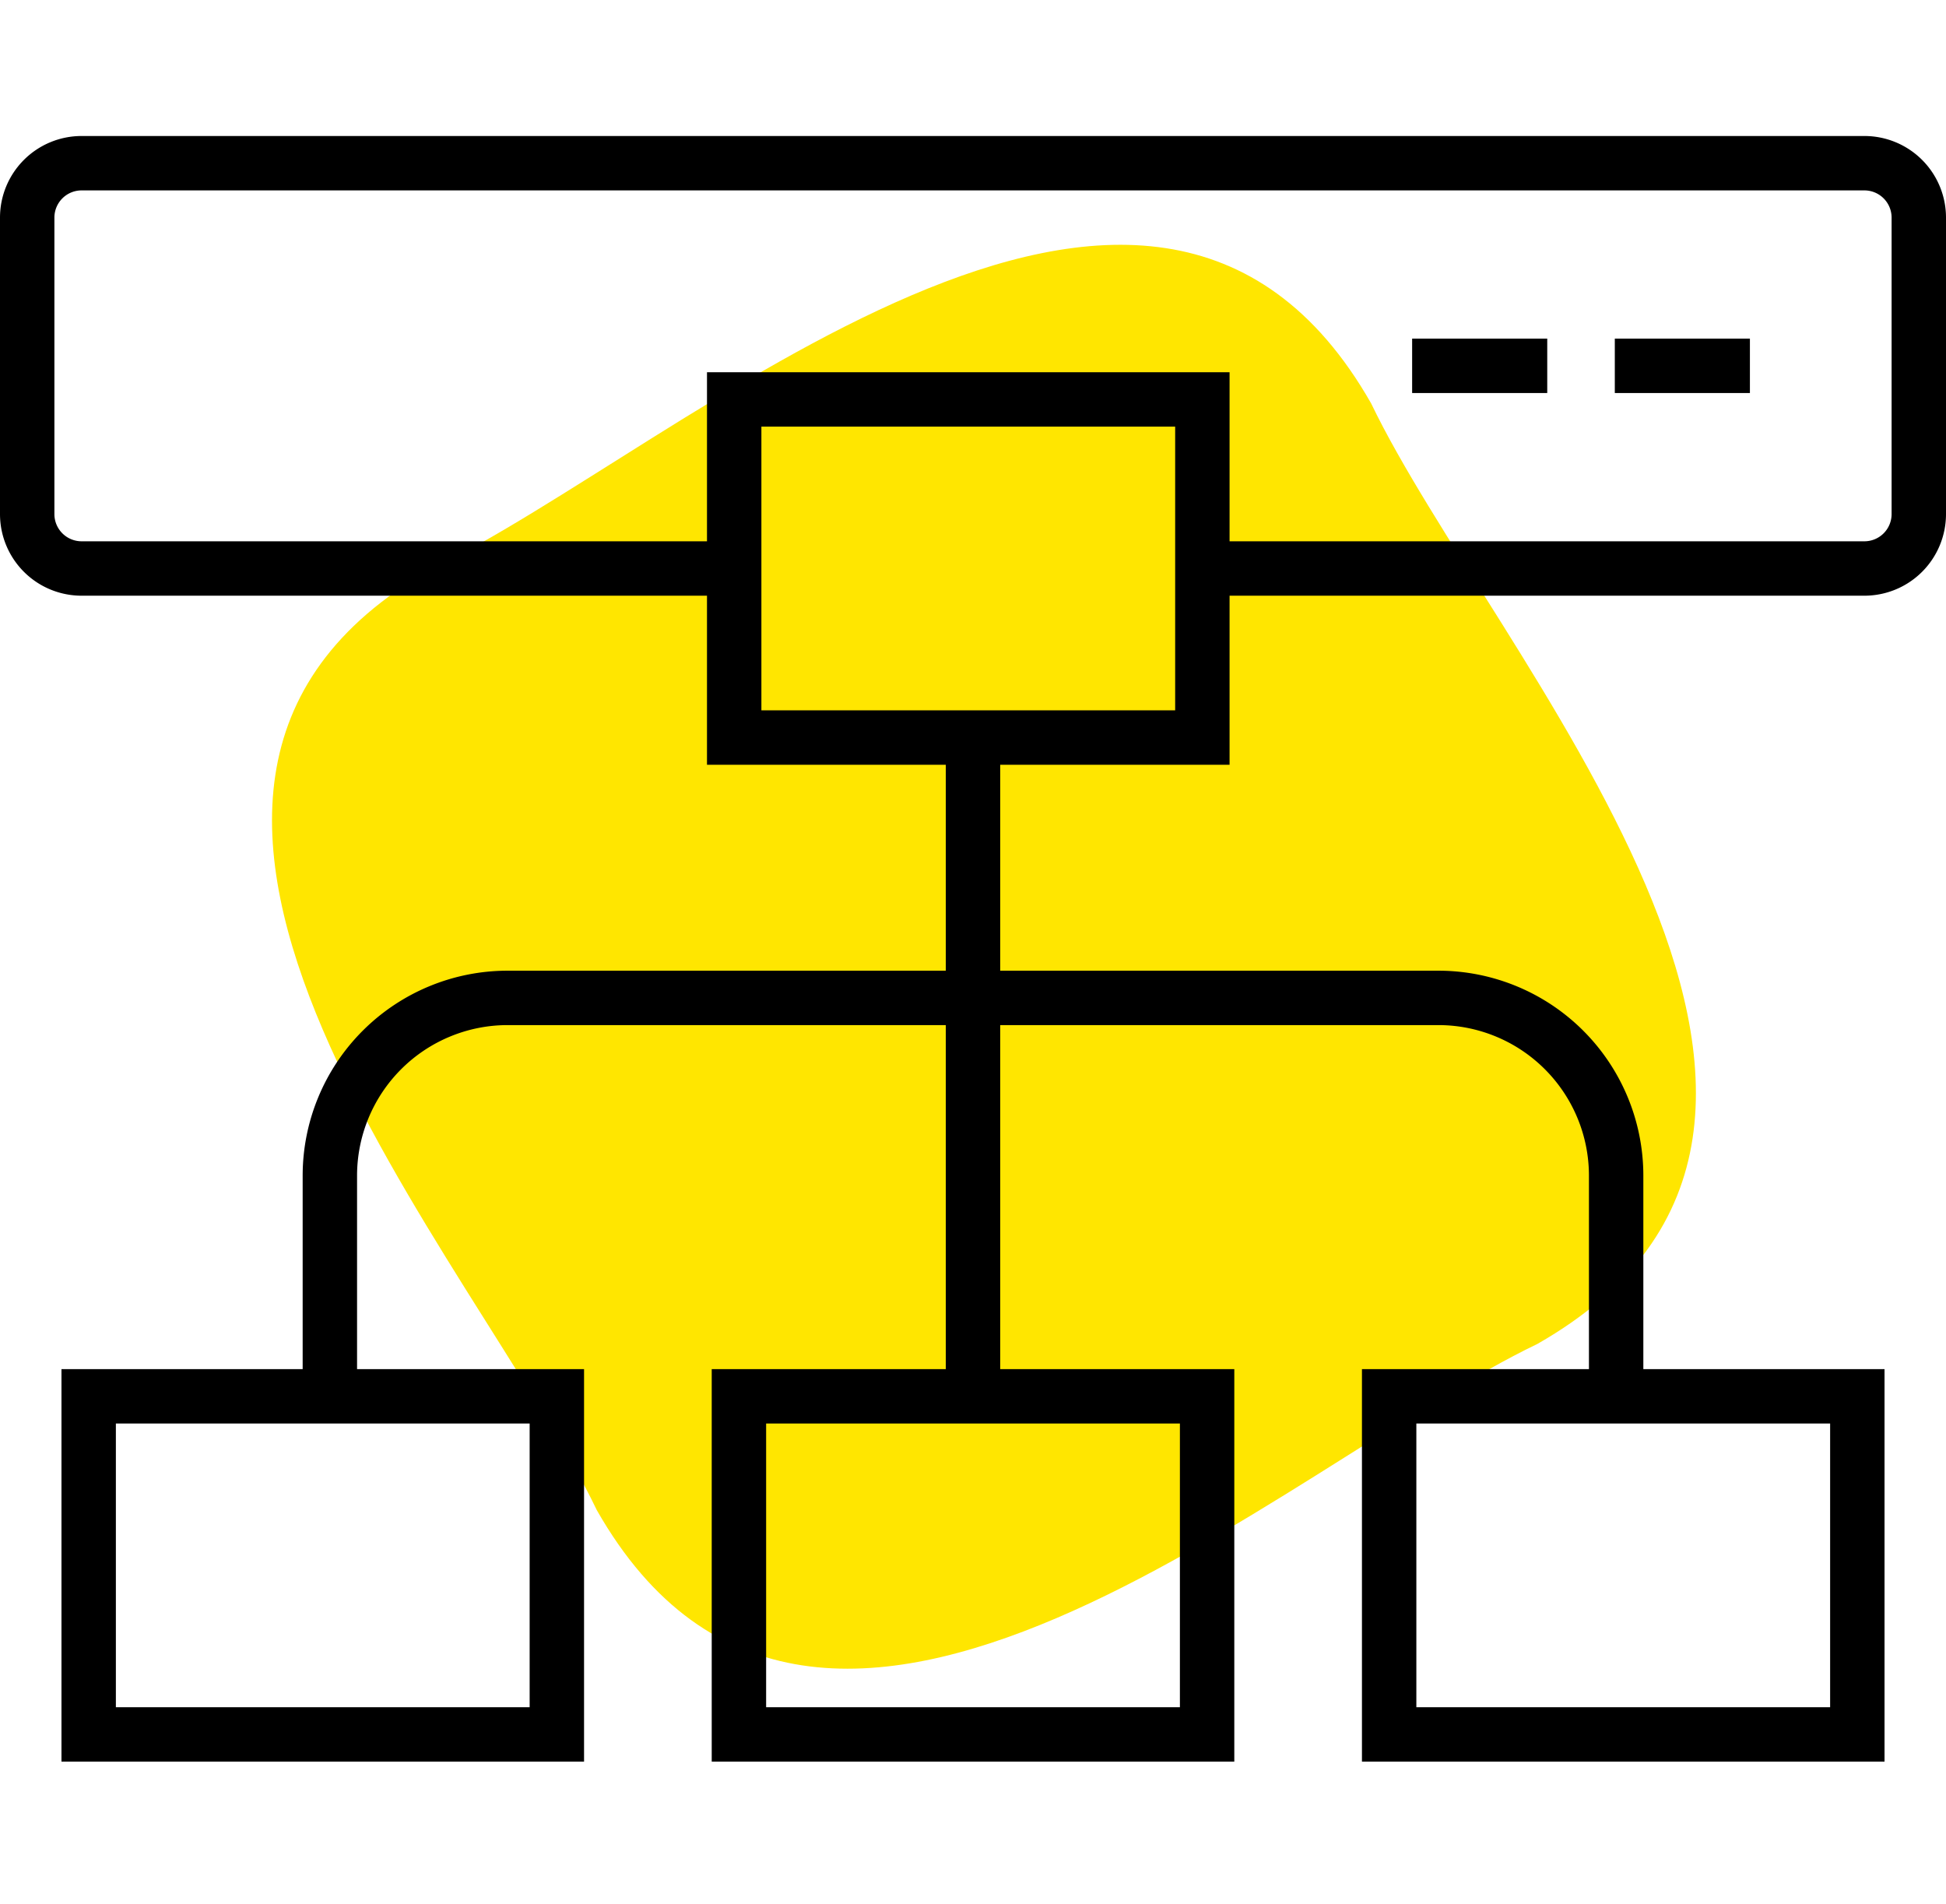
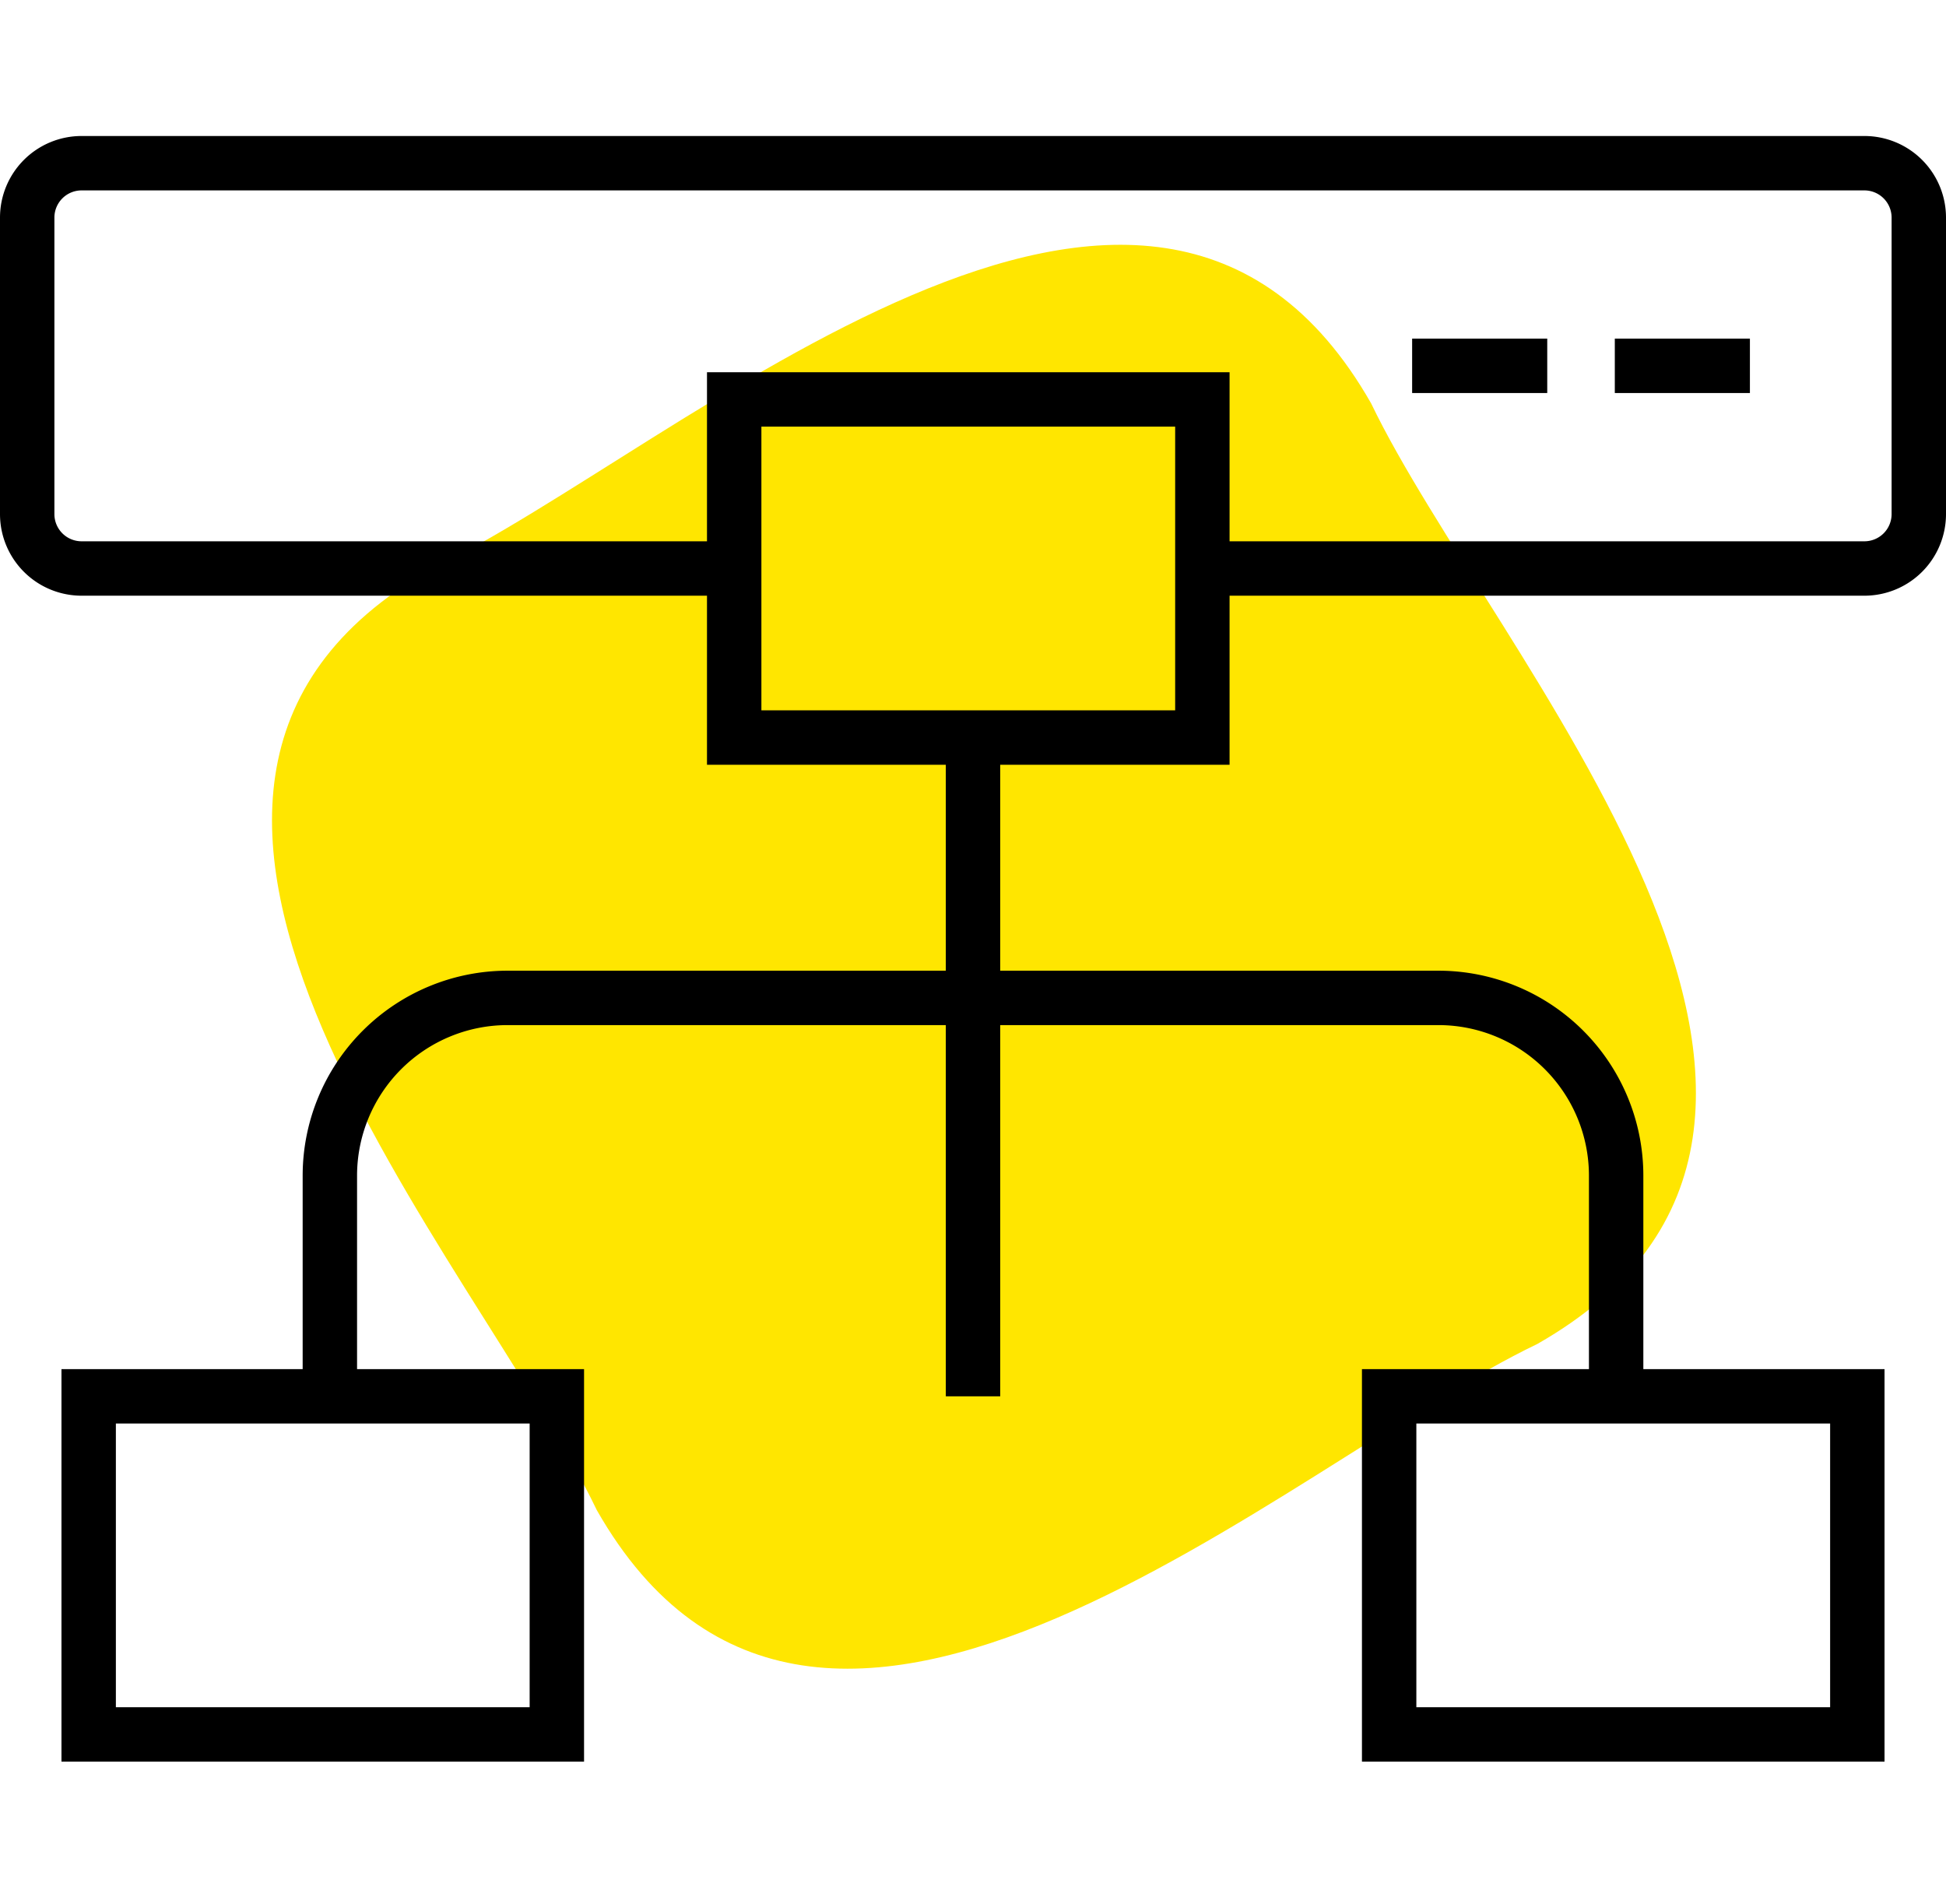
<svg xmlns="http://www.w3.org/2000/svg" width="71.543" height="70" viewBox="0 0 71.543 70">
  <defs>
    <style>.a{fill:#ffe600;}.b,.c,.d{fill:none;}.b,.c{stroke:#000;stroke-width:2px;}.b{stroke-miterlimit:10;}</style>
  </defs>
  <g transform="translate(-345 -1281.243)">
    <path class="a" d="M926.375,49.271c-9.187,4.408-26.422,20.431-34.578,6.107-4.409-9.187-20.432-26.42-6.109-34.578,9.187-4.408,26.42-20.431,34.578-6.107,4.408,9.186,20.432,26.42,6.109,34.578" transform="translate(-524.857 1281.381)" />
    <g transform="translate(346 1286.933)">
      <path class="b" d="M5,13.909V6.537A6.537,6.537,0,0,1,11.537,0H45.766a6.537,6.537,0,0,1,6.523,6.537v7.372" transform="translate(6.127 30.996)" />
      <g transform="translate(67.283 58.074) rotate(180)">
        <rect class="b" width="17.212" height="12.431" transform="translate(0 0)" />
        <rect class="b" width="17.212" height="12.431" transform="translate(47.811 0)" />
        <path class="b" d="M0,23.665V0" transform="translate(32.511 12.431)" />
-         <rect class="b" width="17.212" height="12.431" transform="translate(23.905 0)" />
      </g>
      <rect class="b" width="17.212" height="12.431" transform="translate(43.204 21.425) rotate(180)" />
      <g transform="translate(-1 -0.69)">
        <path class="c" d="M26.516,15.9H3a2,2,0,0,1-2-2V3A2,2,0,0,1,3,1H68.543a2,2,0,0,1,2,2V13.9a2,2,0,0,1-2,2H43.835" />
        <line class="b" x1="4.967" transform="translate(51.916 8.449)" />
        <line class="b" x1="4.967" transform="translate(59.367 8.449)" />
      </g>
    </g>
    <rect class="d" width="70" height="70" transform="translate(346 1281.243)" />
  </g>
</svg>